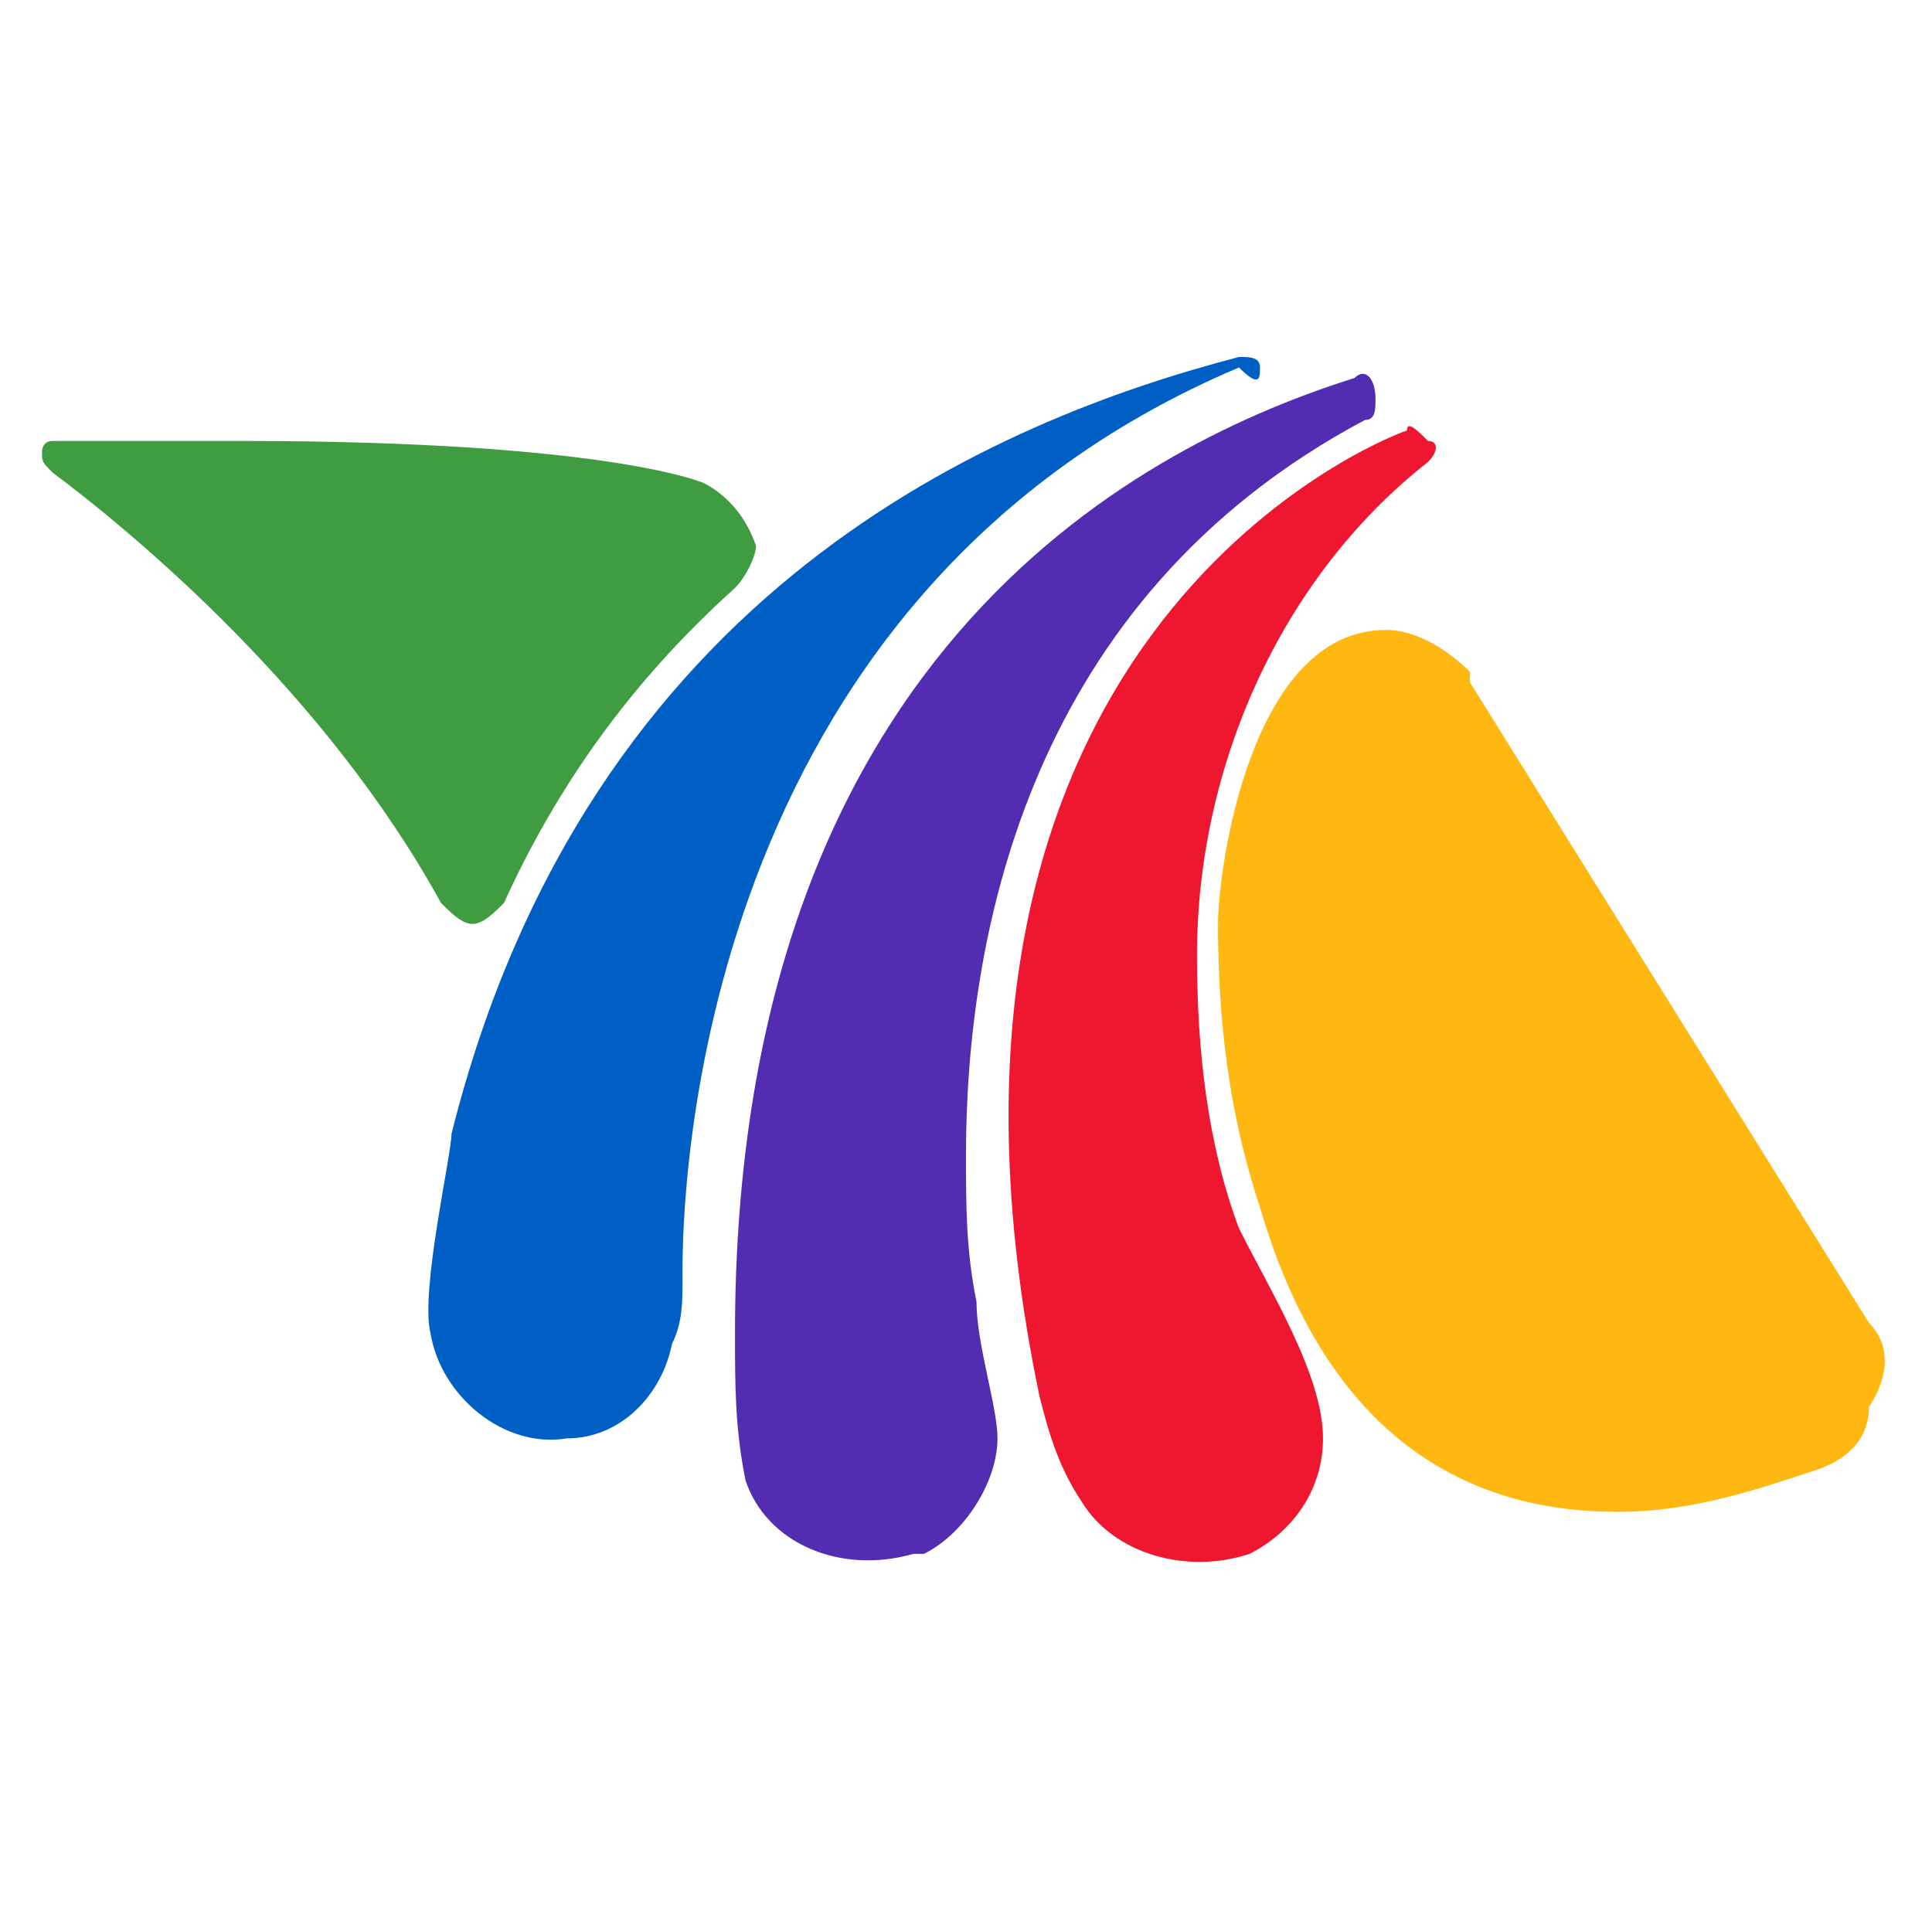
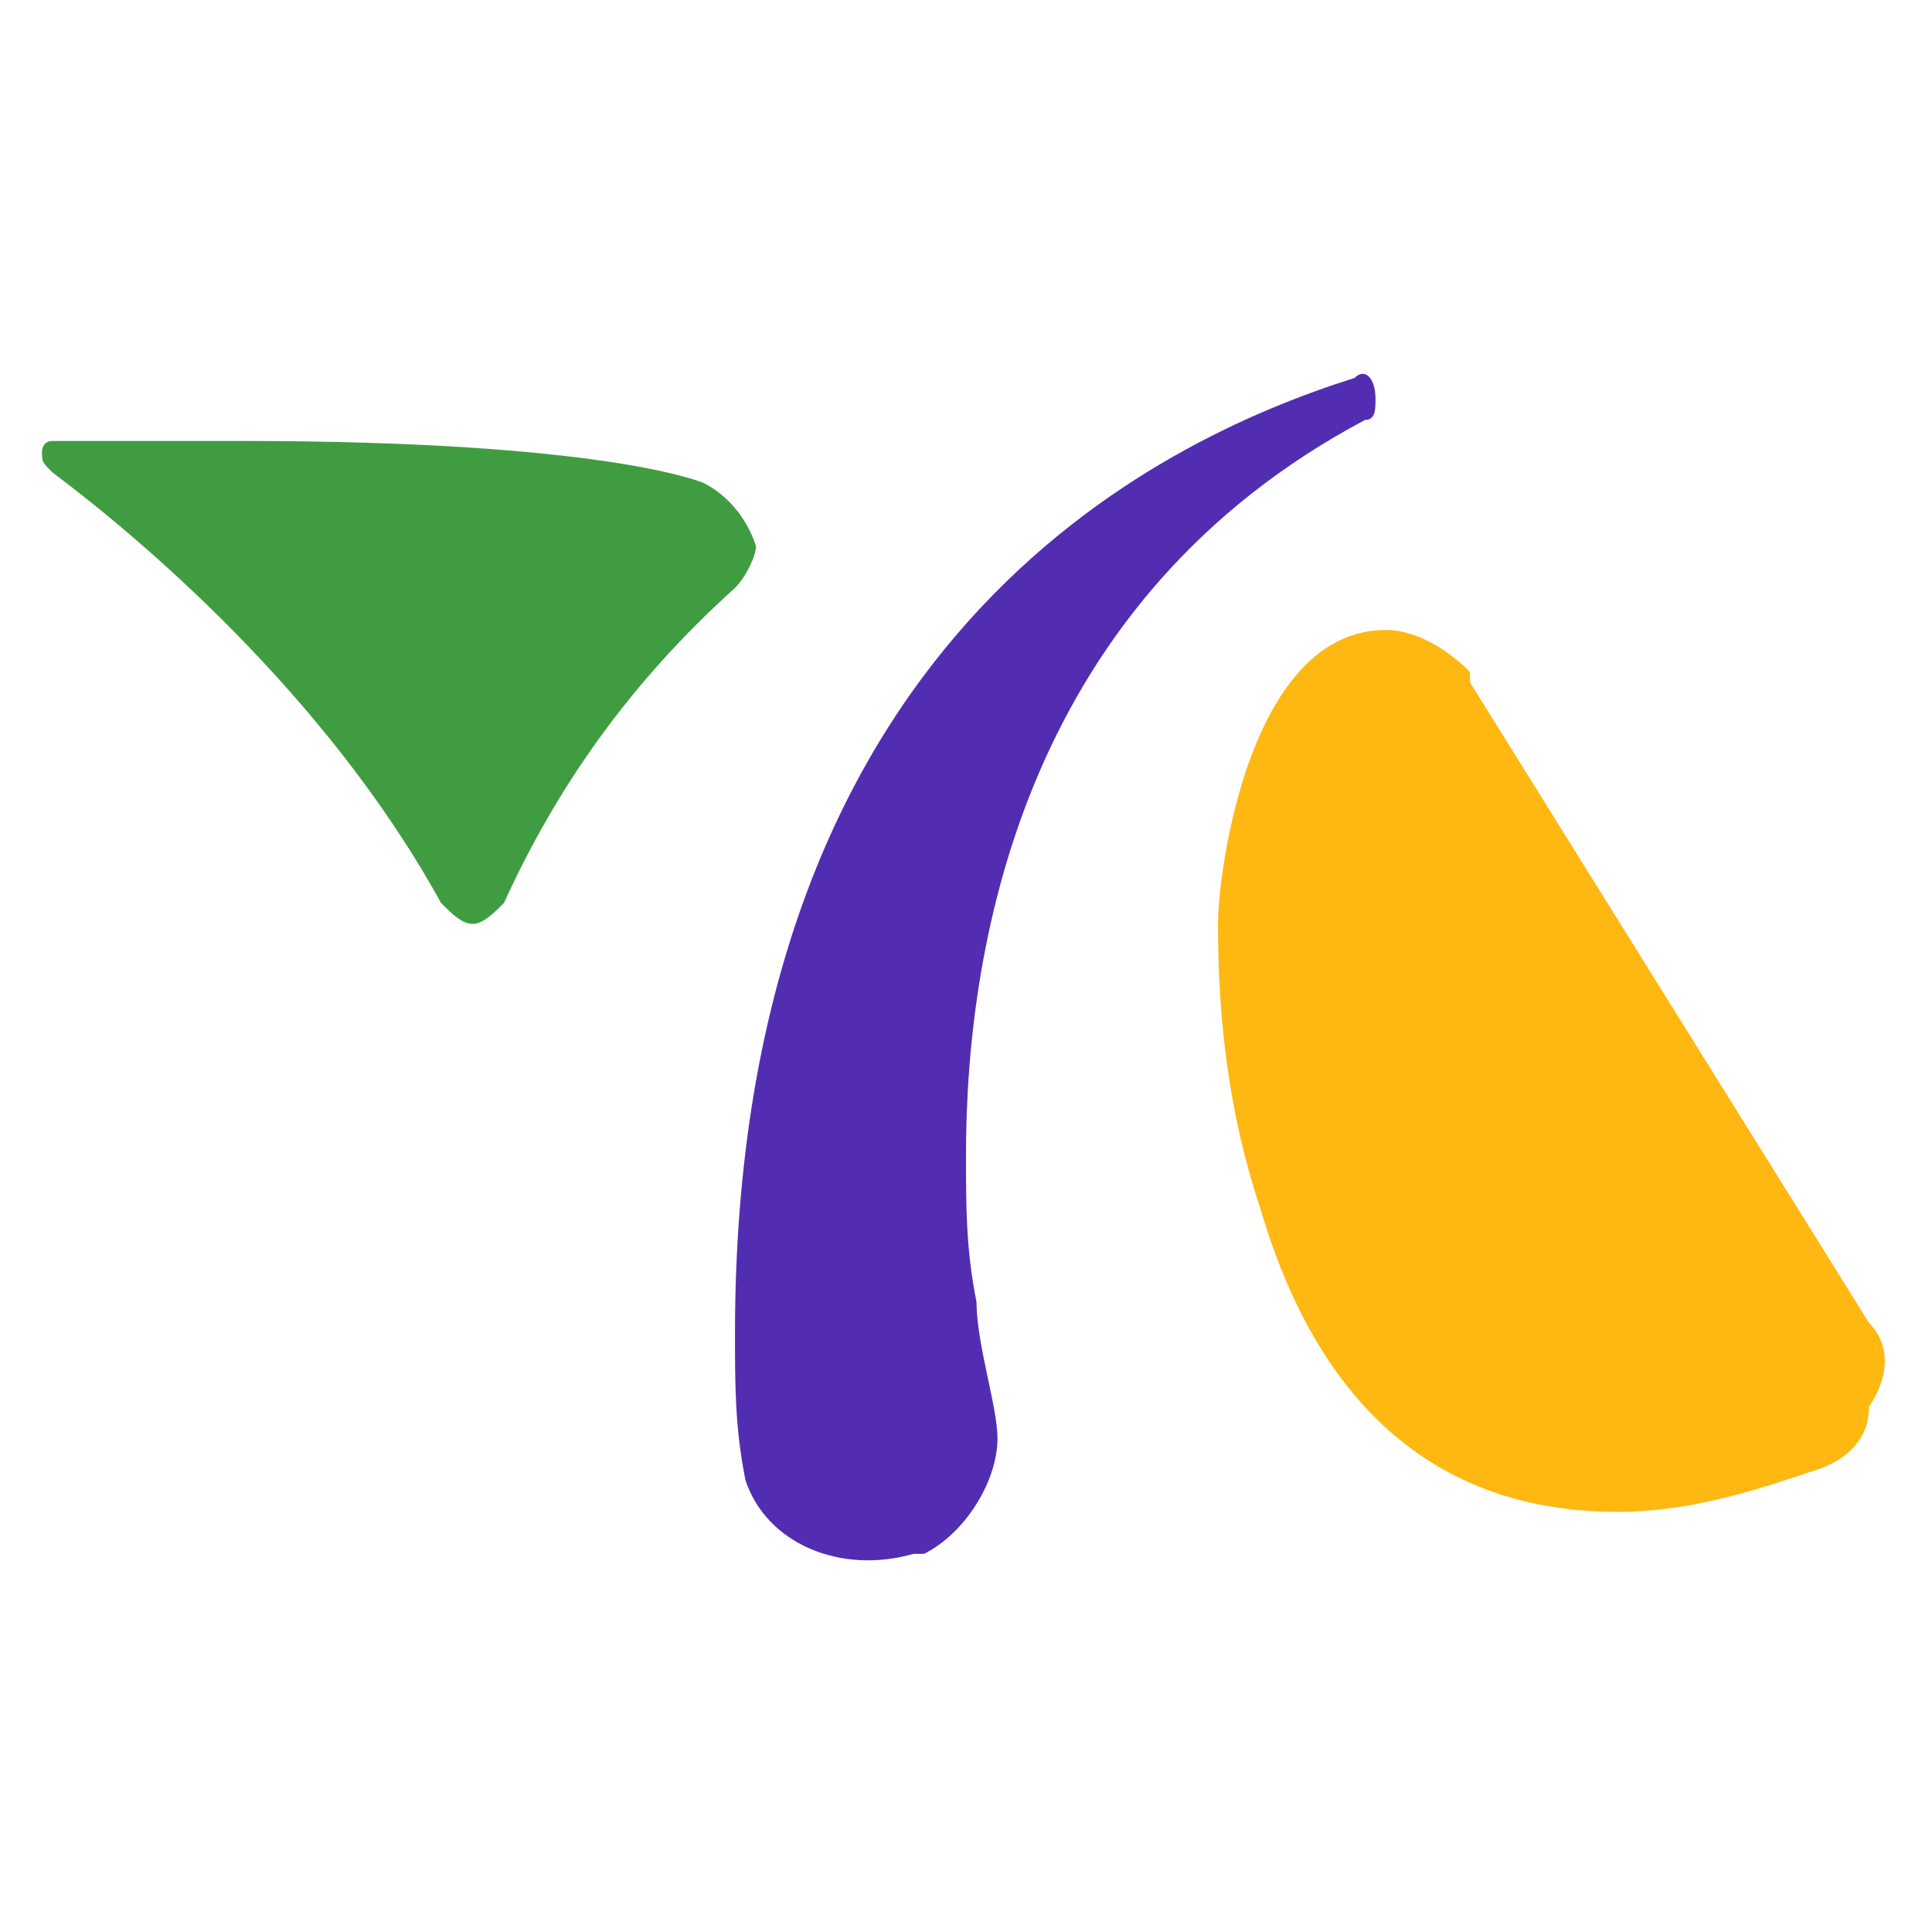
<svg xmlns="http://www.w3.org/2000/svg" version="1.1" id="Capa_1" x="0px" y="0px" viewBox="0 0 18.4 18.3" style="enable-background:new 0 0 18.4 18.3;" xml:space="preserve">
  <style type="text/css">
	.st0{fill:#FFB711;}
	.st1{fill:#005FC5;}
	.st2{fill:#522DB2;}
	.st3{fill:#EF172F;}
	.st4{fill:#409C41;}
</style>
  <g>
    <path id="Trazado_67" class="st0" d="M17.8,12.6L14,6.5c0,0,0,0,0-0.1C13.8,6.2,13.5,6,13.2,6c-1.3,0-1.6,2.3-1.6,2.8   c0,0.9,0.1,1.8,0.4,2.7c0.7,2.4,2.2,2.9,3.4,2.9h0c0.7,0,1.3-0.2,1.9-0.4c0.3-0.1,0.5-0.3,0.5-0.6C18,13.1,18,12.8,17.8,12.6" />
-     <path id="Trazado_68" class="st1" d="M11.8,3.4C11.8,3.4,11.8,3.4,11.8,3.4C9.5,4,5.6,5.6,4.3,10.8c0,0.2-0.3,1.5-0.2,1.9   c0.1,0.6,0.7,1.1,1.3,1c0.5,0,0.9-0.4,1-0.9c0.1-0.2,0.1-0.4,0.1-0.6v-0.1c0-0.7,0.1-6.4,5.3-8.6C12,3.7,12,3.6,12,3.5   C12,3.4,11.9,3.4,11.8,3.4" />
    <path id="Trazado_69" class="st2" d="M12.9,3.6C11,4.2,7,6.1,7,12.7c0,0.5,0,0.9,0.1,1.4c0.2,0.6,0.9,0.9,1.6,0.7c0,0,0.1,0,0.1,0   c0.4-0.2,0.7-0.7,0.7-1.1c0-0.3-0.2-0.9-0.2-1.3c-0.1-0.5-0.1-0.9-0.1-1.4c0-2.1,0.6-5.3,3.8-7c0,0,0,0,0,0c0.1,0,0.1-0.1,0.1-0.2   C13.1,3.6,13,3.5,12.9,3.6" />
-     <path id="Trazado_70" class="st3" d="M13.4,4.1c-0.3,0.1-5,2-3.5,9.2c0.1,0.4,0.2,0.7,0.4,1c0.3,0.5,1,0.7,1.6,0.5   c0.4-0.2,0.7-0.6,0.7-1.1c0-0.6-0.5-1.4-0.8-2c-0.3-0.8-0.4-1.7-0.4-2.6c0-1.8,0.8-3.6,2.2-4.7c0.1-0.1,0.1-0.2,0-0.2   C13.5,4.1,13.4,4,13.4,4.1" />
    <path id="Trazado_71" class="st4" d="M6.7,4.6c0,0-0.9-0.4-4.4-0.4c-0.5,0-1.1,0-1.8,0c-0.1,0-0.1,0.1-0.1,0.1c0,0.1,0,0.1,0.1,0.2   c0.8,0.6,2.6,2.1,3.7,4.1c0.1,0.1,0.2,0.2,0.3,0.2c0.1,0,0.2-0.1,0.3-0.2C5.3,7.5,6,6.5,7,5.6c0.1-0.1,0.2-0.3,0.2-0.4   C7.1,4.9,6.9,4.7,6.7,4.6" />
  </g>
</svg>